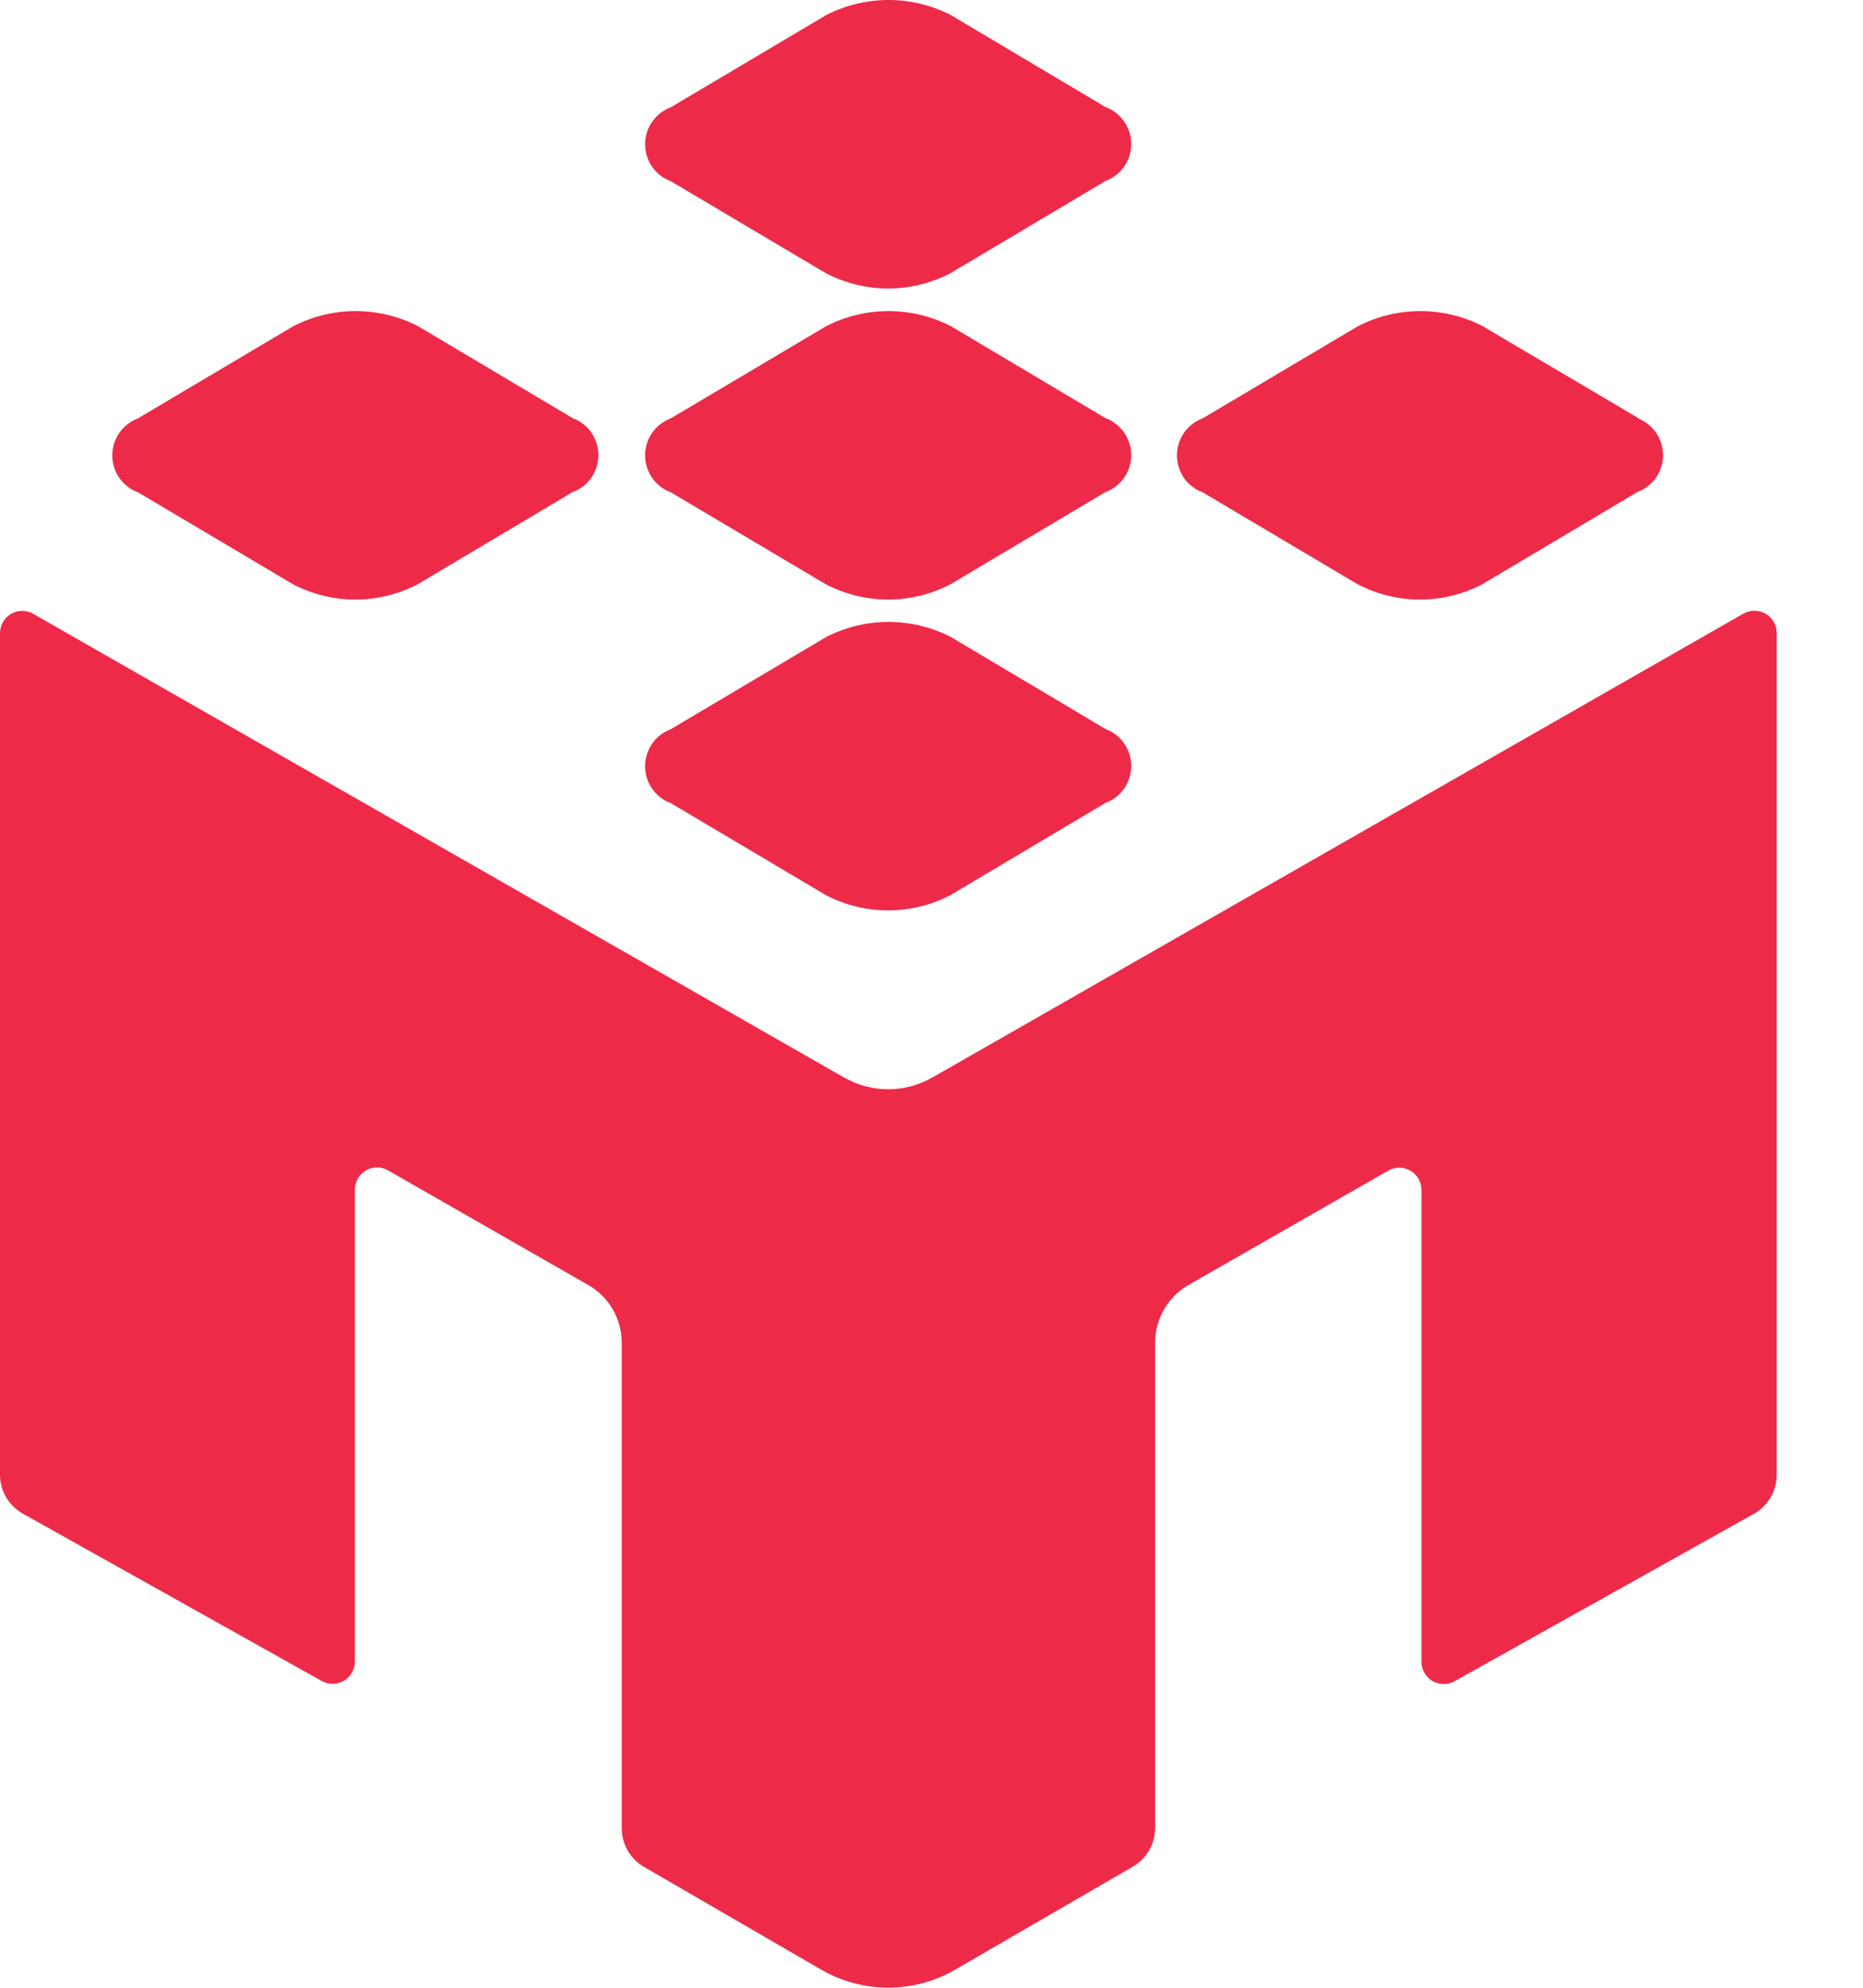
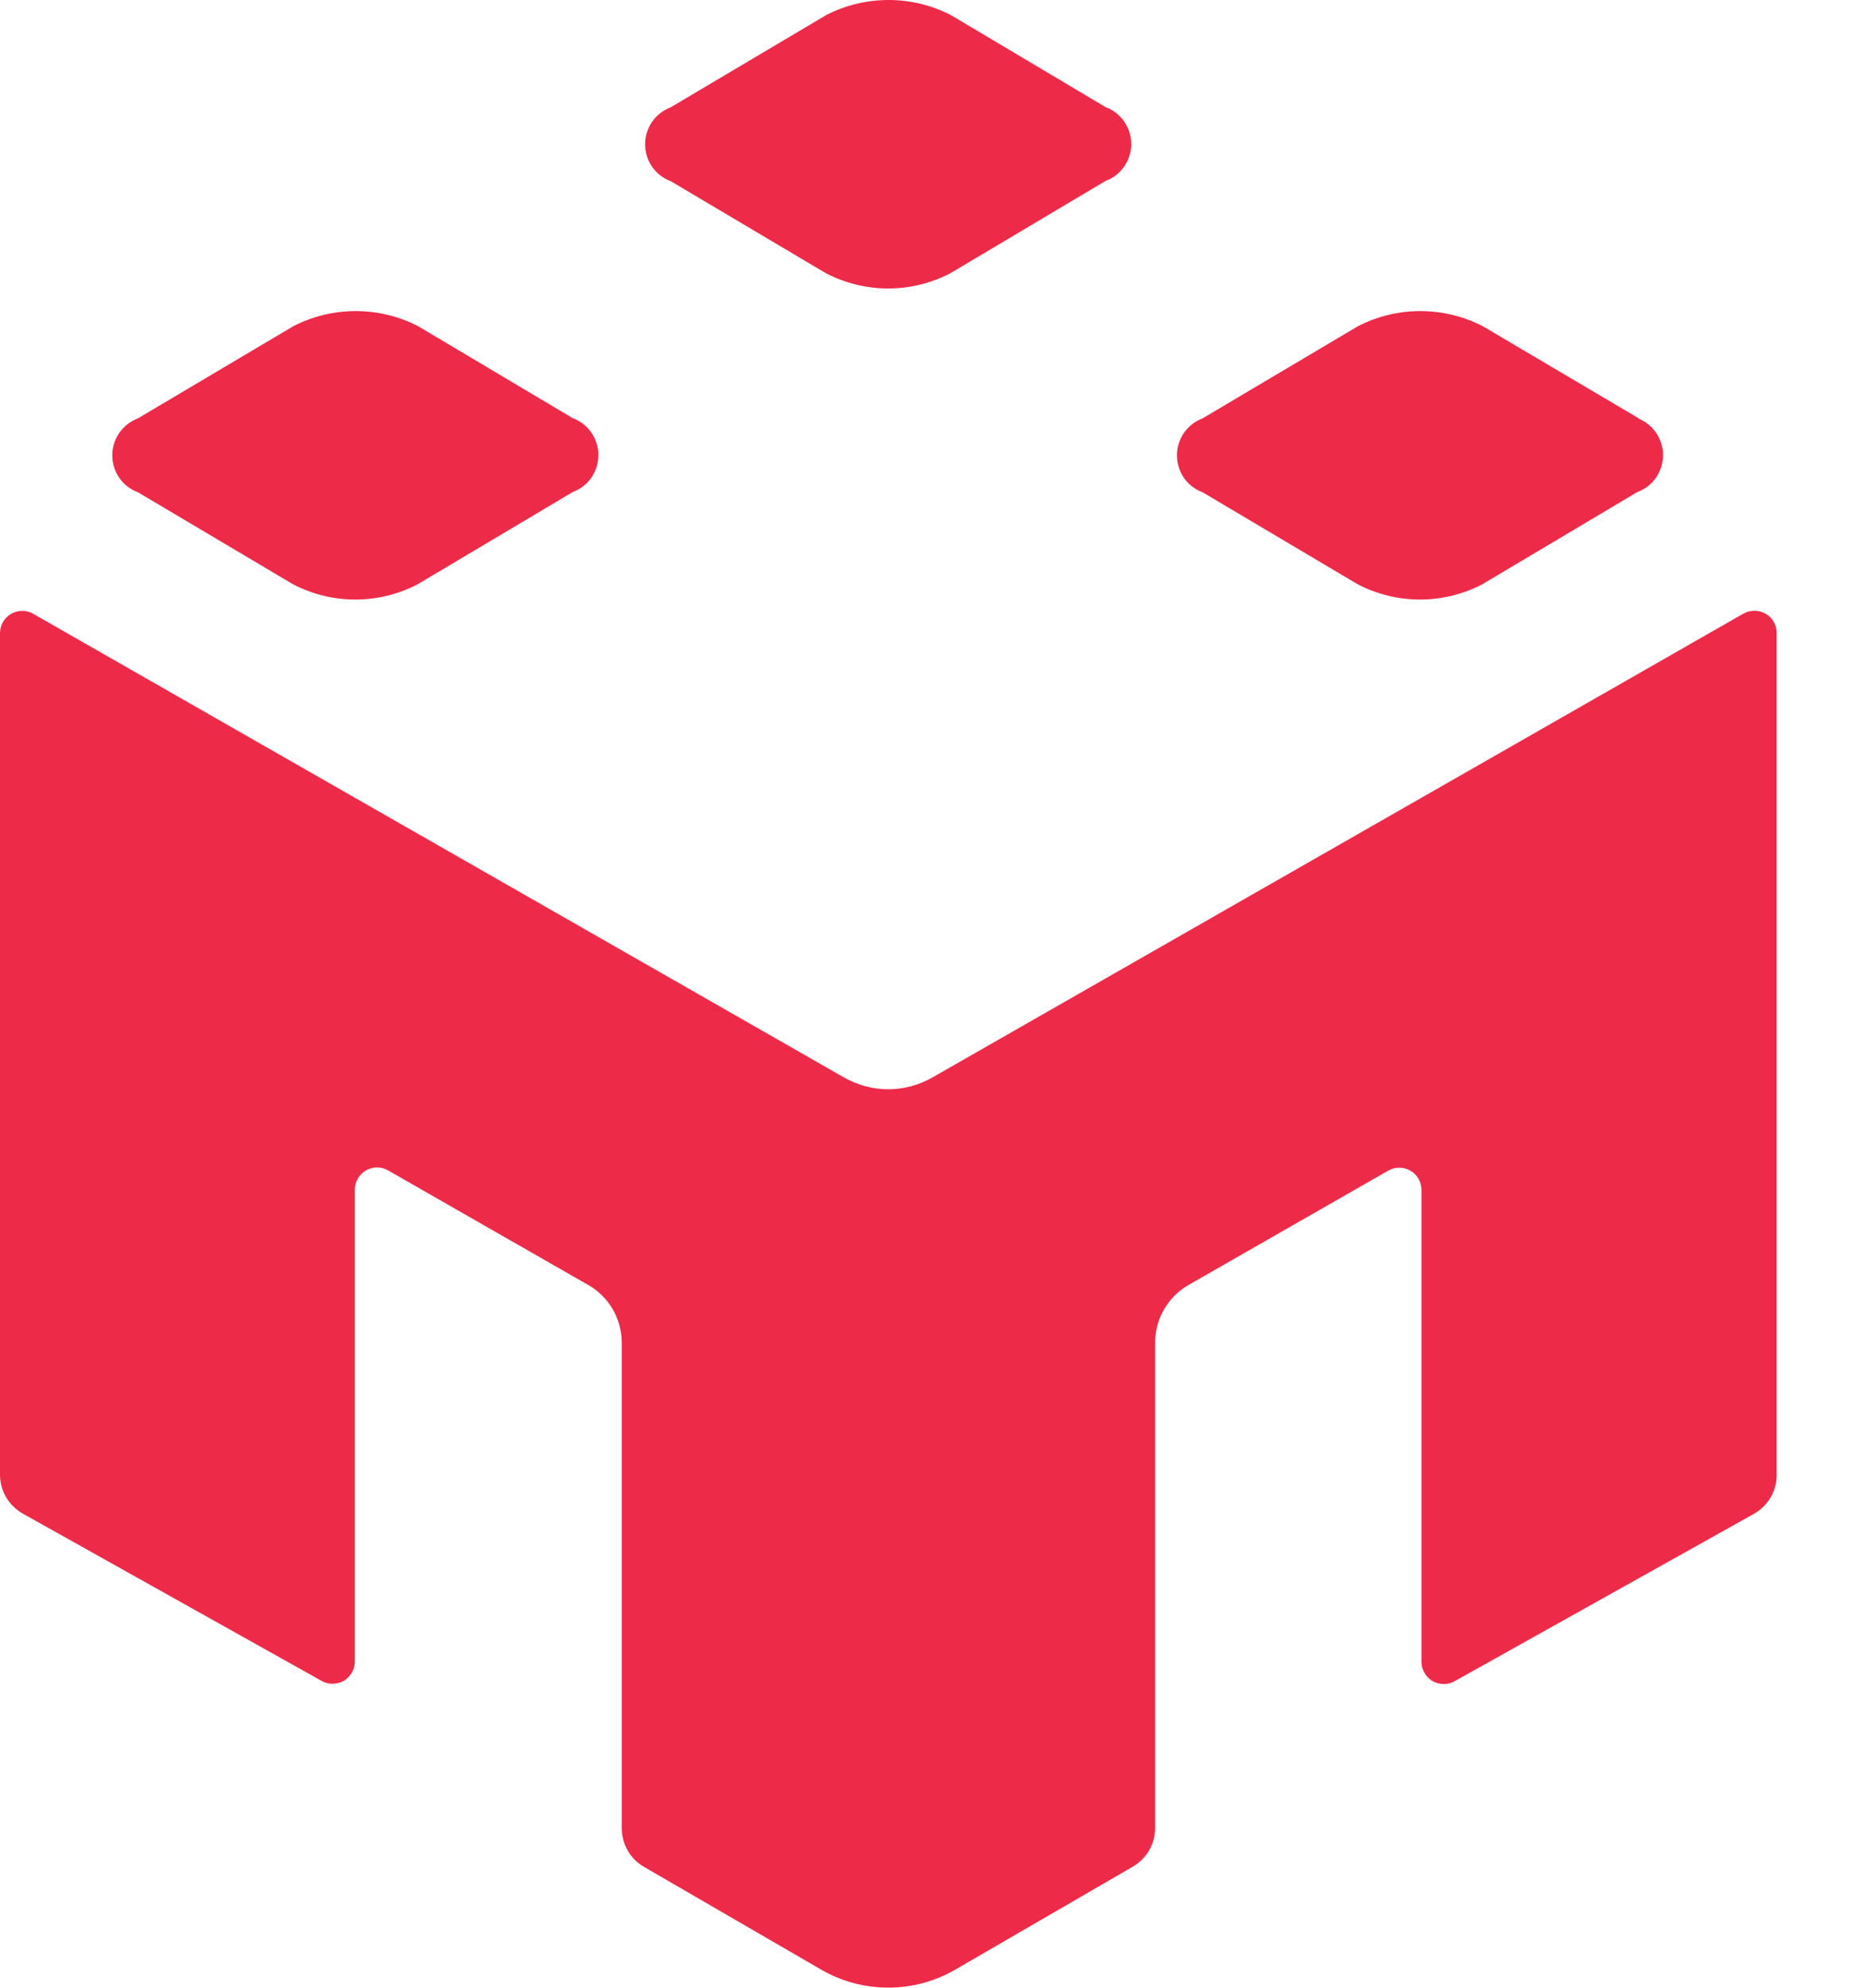
<svg xmlns="http://www.w3.org/2000/svg" width="15" height="16" viewBox="0 0 15 16" fill="none">
  <path d="M14.034 4.941L7.509 8.672C7.4 8.734 7.277 8.768 7.152 8.768C7.026 8.768 6.903 8.734 6.794 8.672L0.268 4.941C0.241 4.925 0.21 4.917 0.178 4.917C0.147 4.917 0.116 4.926 0.089 4.941C0.062 4.957 0.039 4.98 0.024 5.007C0.008 5.034 -0 5.065 1.34777e-06 5.097V11.872C0 11.934 0.017 11.996 0.048 12.05C0.08 12.104 0.125 12.149 0.179 12.181L2.591 13.531C2.618 13.546 2.649 13.554 2.68 13.553C2.711 13.553 2.742 13.544 2.769 13.529C2.795 13.513 2.818 13.49 2.833 13.463C2.849 13.436 2.857 13.406 2.857 13.375V9.575C2.857 9.543 2.866 9.513 2.881 9.486C2.897 9.459 2.92 9.436 2.947 9.421C2.974 9.405 3.005 9.397 3.036 9.397C3.067 9.397 3.098 9.405 3.125 9.421L4.734 10.342C4.816 10.388 4.884 10.455 4.932 10.536C4.979 10.617 5.005 10.709 5.006 10.803V14.721C5.007 14.783 5.024 14.844 5.055 14.897C5.086 14.951 5.131 14.996 5.185 15.027L6.615 15.856C6.778 15.95 6.963 15.999 7.152 15.999C7.34 15.999 7.525 15.95 7.688 15.856L9.118 15.027C9.172 14.996 9.218 14.952 9.25 14.898C9.282 14.844 9.299 14.783 9.3 14.721V10.805C9.301 10.711 9.326 10.619 9.373 10.539C9.42 10.458 9.487 10.39 9.568 10.344L11.177 9.423C11.204 9.407 11.235 9.399 11.266 9.399C11.297 9.399 11.328 9.407 11.355 9.423C11.382 9.438 11.405 9.461 11.421 9.488C11.436 9.515 11.445 9.545 11.445 9.577V13.377C11.445 13.408 11.453 13.438 11.469 13.465C11.484 13.492 11.507 13.515 11.533 13.531C11.56 13.546 11.591 13.555 11.622 13.555C11.653 13.556 11.684 13.548 11.711 13.533L14.126 12.183C14.18 12.151 14.225 12.106 14.257 12.052C14.288 11.998 14.305 11.936 14.305 11.874V5.096C14.305 5.064 14.297 5.033 14.281 5.006C14.266 4.979 14.243 4.956 14.216 4.94C14.189 4.925 14.158 4.916 14.127 4.916C14.095 4.916 14.064 4.924 14.037 4.94L14.034 4.941Z" fill="#EE2A49" />
-   <path d="M8.908 3.37L7.657 2.626C7.502 2.546 7.329 2.504 7.154 2.504C6.979 2.504 6.806 2.546 6.651 2.626L5.4 3.368C5.339 3.391 5.287 3.432 5.25 3.485C5.214 3.538 5.194 3.601 5.194 3.665C5.194 3.73 5.214 3.793 5.25 3.846C5.287 3.899 5.339 3.94 5.4 3.962L6.651 4.704C6.806 4.784 6.977 4.826 7.151 4.826C7.325 4.826 7.496 4.784 7.651 4.704L8.902 3.96C8.963 3.938 9.015 3.897 9.052 3.844C9.088 3.791 9.108 3.728 9.108 3.663C9.108 3.599 9.088 3.536 9.052 3.483C9.015 3.43 8.963 3.389 8.902 3.366" fill="#EE2A49" />
  <path d="M13.199 3.37L11.939 2.626C11.784 2.546 11.611 2.504 11.436 2.504C11.261 2.504 11.088 2.546 10.933 2.626L9.682 3.368C9.621 3.391 9.569 3.432 9.532 3.485C9.496 3.538 9.476 3.601 9.476 3.665C9.476 3.73 9.496 3.793 9.532 3.846C9.569 3.899 9.621 3.94 9.682 3.962L10.933 4.704C11.088 4.784 11.259 4.826 11.433 4.826C11.607 4.826 11.778 4.784 11.933 4.704L13.184 3.96C13.245 3.938 13.297 3.897 13.334 3.844C13.37 3.791 13.39 3.728 13.39 3.663C13.39 3.599 13.37 3.536 13.334 3.483C13.297 3.43 13.245 3.389 13.184 3.366" fill="#EE2A49" />
  <path d="M4.618 3.37L3.367 2.626C3.212 2.546 3.039 2.504 2.864 2.504C2.689 2.504 2.516 2.546 2.361 2.626L1.11 3.368C1.049 3.391 0.997 3.432 0.96 3.485C0.924 3.538 0.904 3.601 0.904 3.665C0.904 3.73 0.924 3.793 0.96 3.846C0.997 3.899 1.049 3.94 1.11 3.962L2.361 4.704C2.516 4.784 2.687 4.826 2.861 4.826C3.035 4.826 3.206 4.784 3.361 4.704L4.612 3.96C4.673 3.938 4.725 3.897 4.762 3.844C4.798 3.791 4.818 3.728 4.818 3.663C4.818 3.599 4.798 3.536 4.762 3.483C4.725 3.43 4.673 3.389 4.612 3.366" fill="#EE2A49" />
  <path d="M8.908 0.866L7.657 0.122C7.502 0.042 7.329 0 7.154 0C6.979 0 6.806 0.042 6.651 0.122L5.4 0.864C5.339 0.887 5.287 0.928 5.25 0.981C5.214 1.034 5.194 1.097 5.194 1.161C5.194 1.226 5.214 1.289 5.25 1.342C5.287 1.395 5.339 1.436 5.4 1.458L6.651 2.2C6.806 2.28 6.977 2.322 7.151 2.322C7.325 2.322 7.496 2.28 7.651 2.2L8.902 1.456C8.963 1.434 9.015 1.393 9.052 1.34C9.088 1.287 9.108 1.224 9.108 1.159C9.108 1.095 9.088 1.032 9.052 0.979C9.015 0.926 8.963 0.885 8.902 0.862" fill="#EE2A49" />
-   <path d="M8.908 5.872L7.657 5.128C7.502 5.048 7.329 5.006 7.154 5.006C6.979 5.006 6.806 5.048 6.651 5.128L5.4 5.87C5.339 5.893 5.287 5.933 5.25 5.987C5.214 6.04 5.194 6.103 5.194 6.167C5.194 6.232 5.214 6.295 5.25 6.348C5.287 6.401 5.339 6.442 5.4 6.464L6.651 7.206C6.806 7.286 6.977 7.328 7.151 7.328C7.325 7.328 7.496 7.286 7.651 7.206L8.902 6.462C8.963 6.44 9.015 6.399 9.052 6.346C9.088 6.293 9.108 6.23 9.108 6.165C9.108 6.101 9.088 6.038 9.052 5.985C9.015 5.931 8.963 5.891 8.902 5.868" fill="#EE2A49" />
</svg>